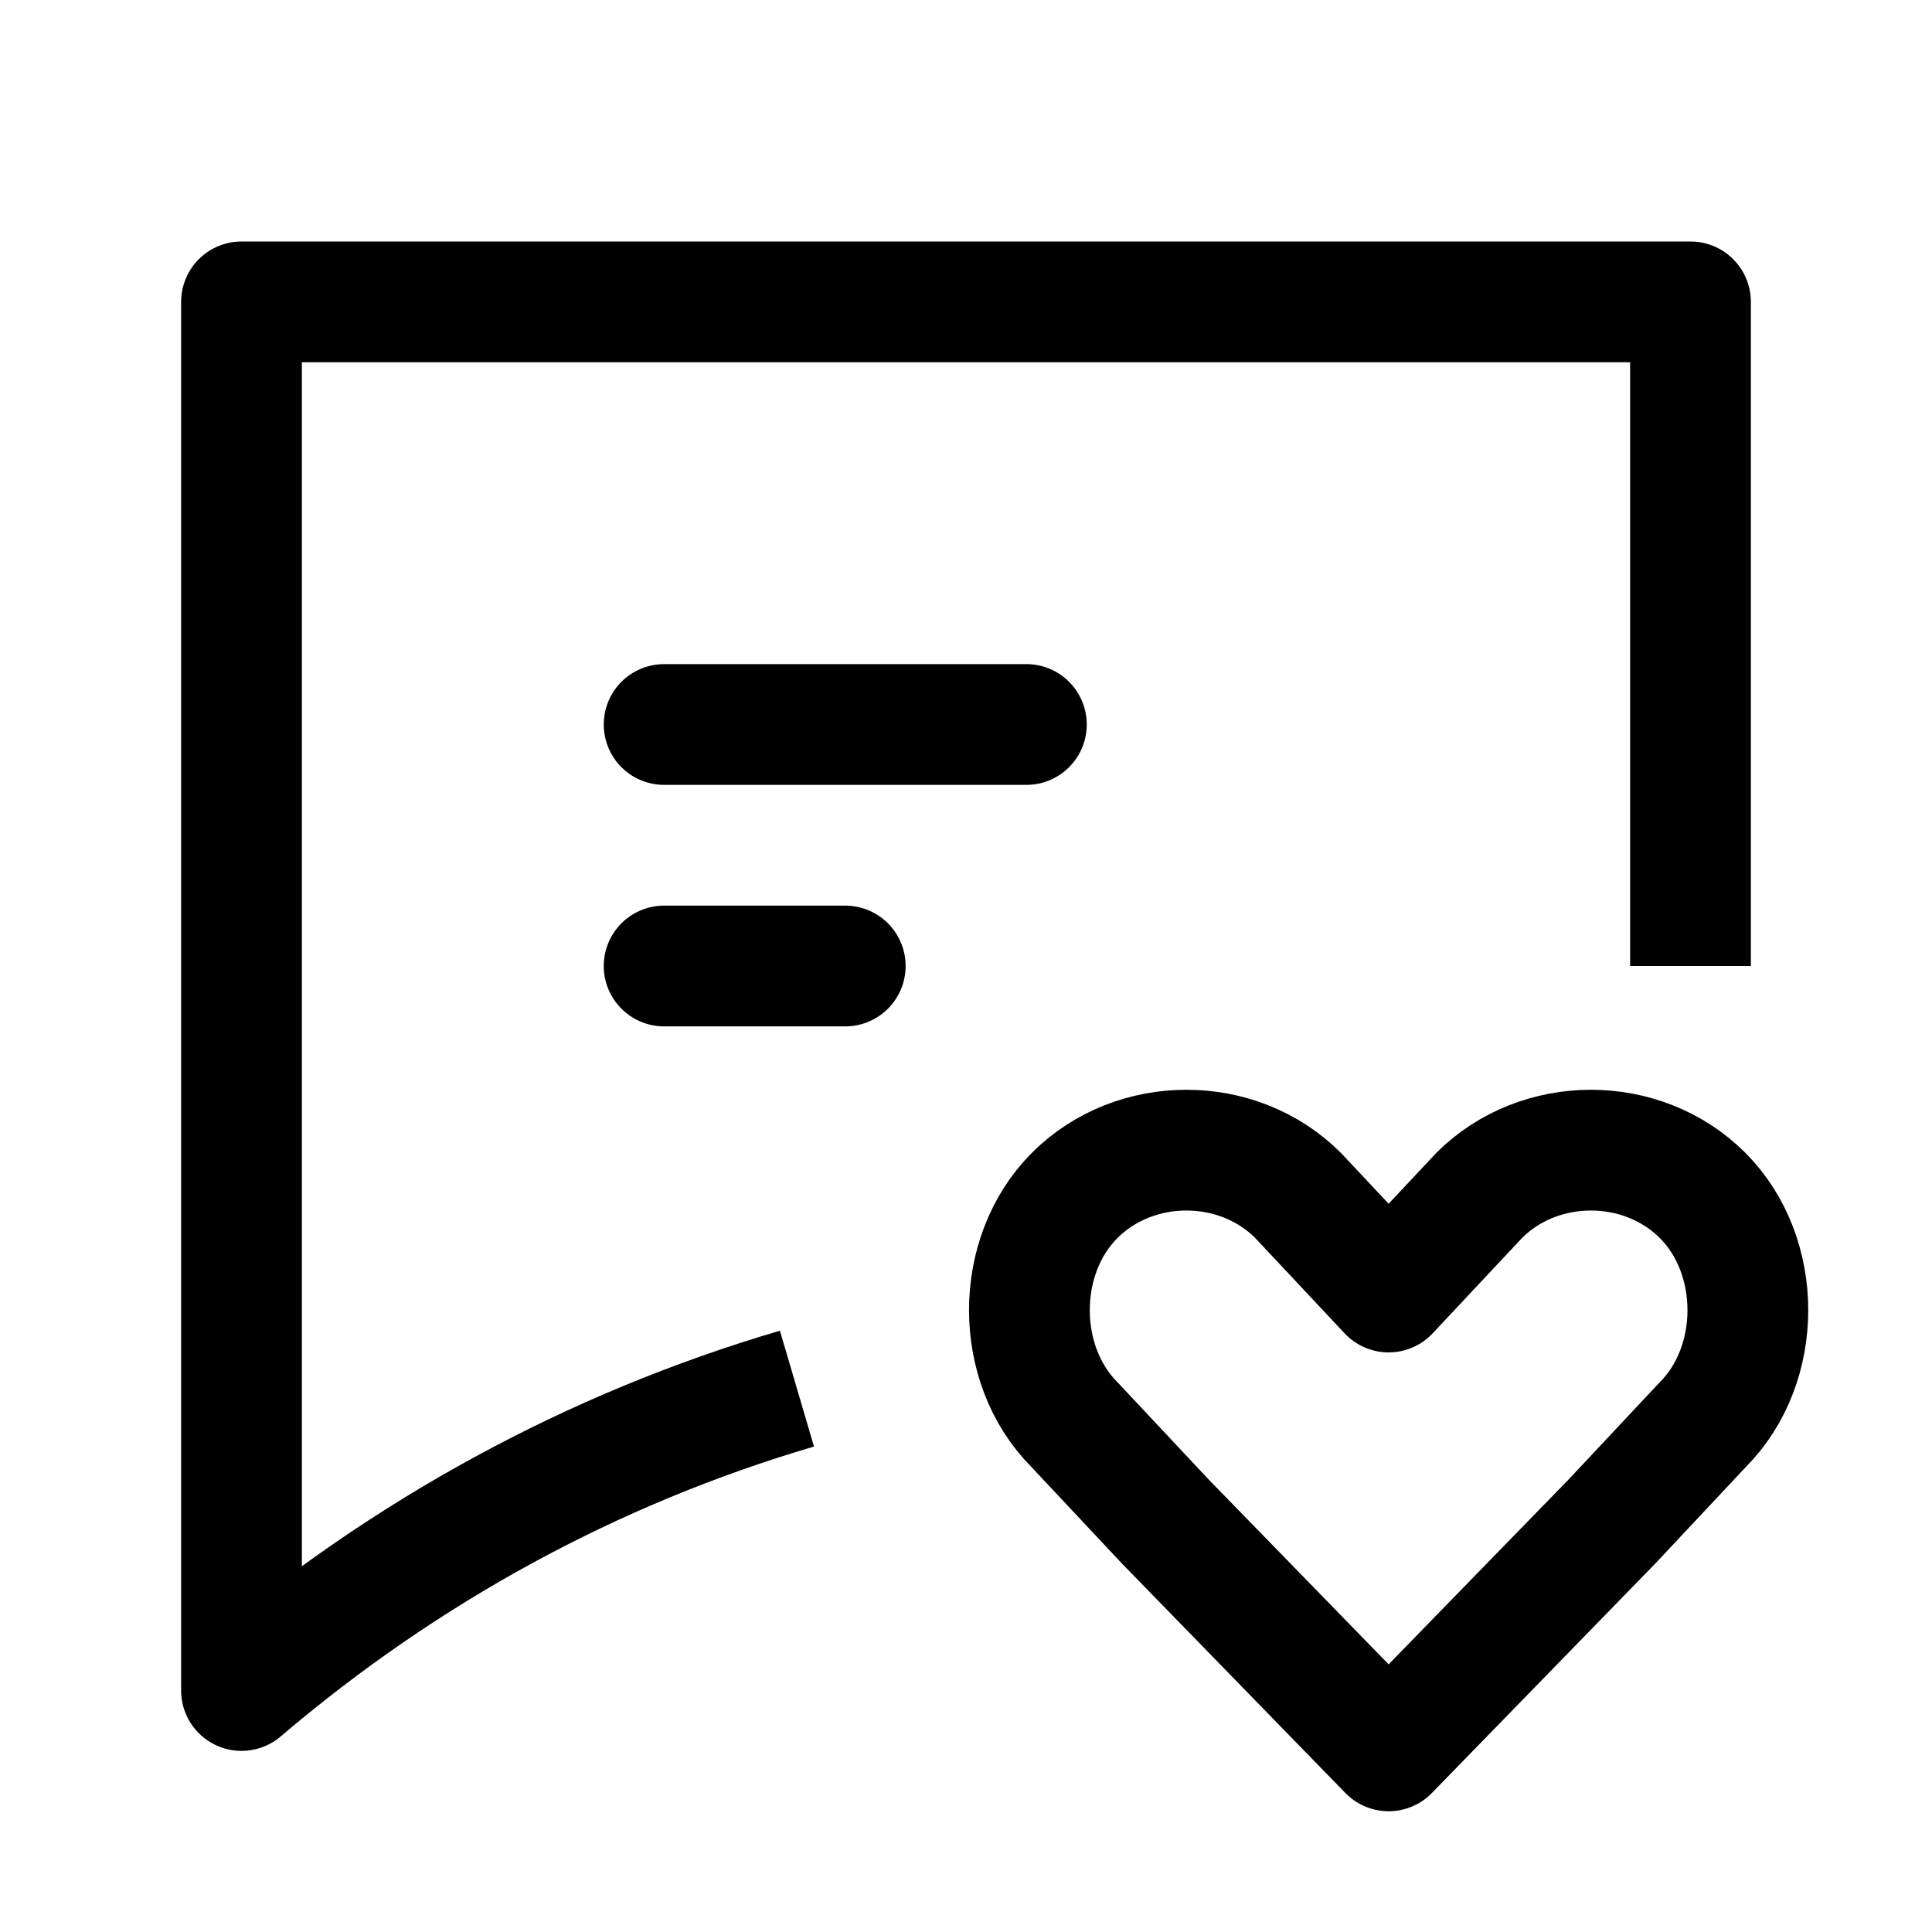
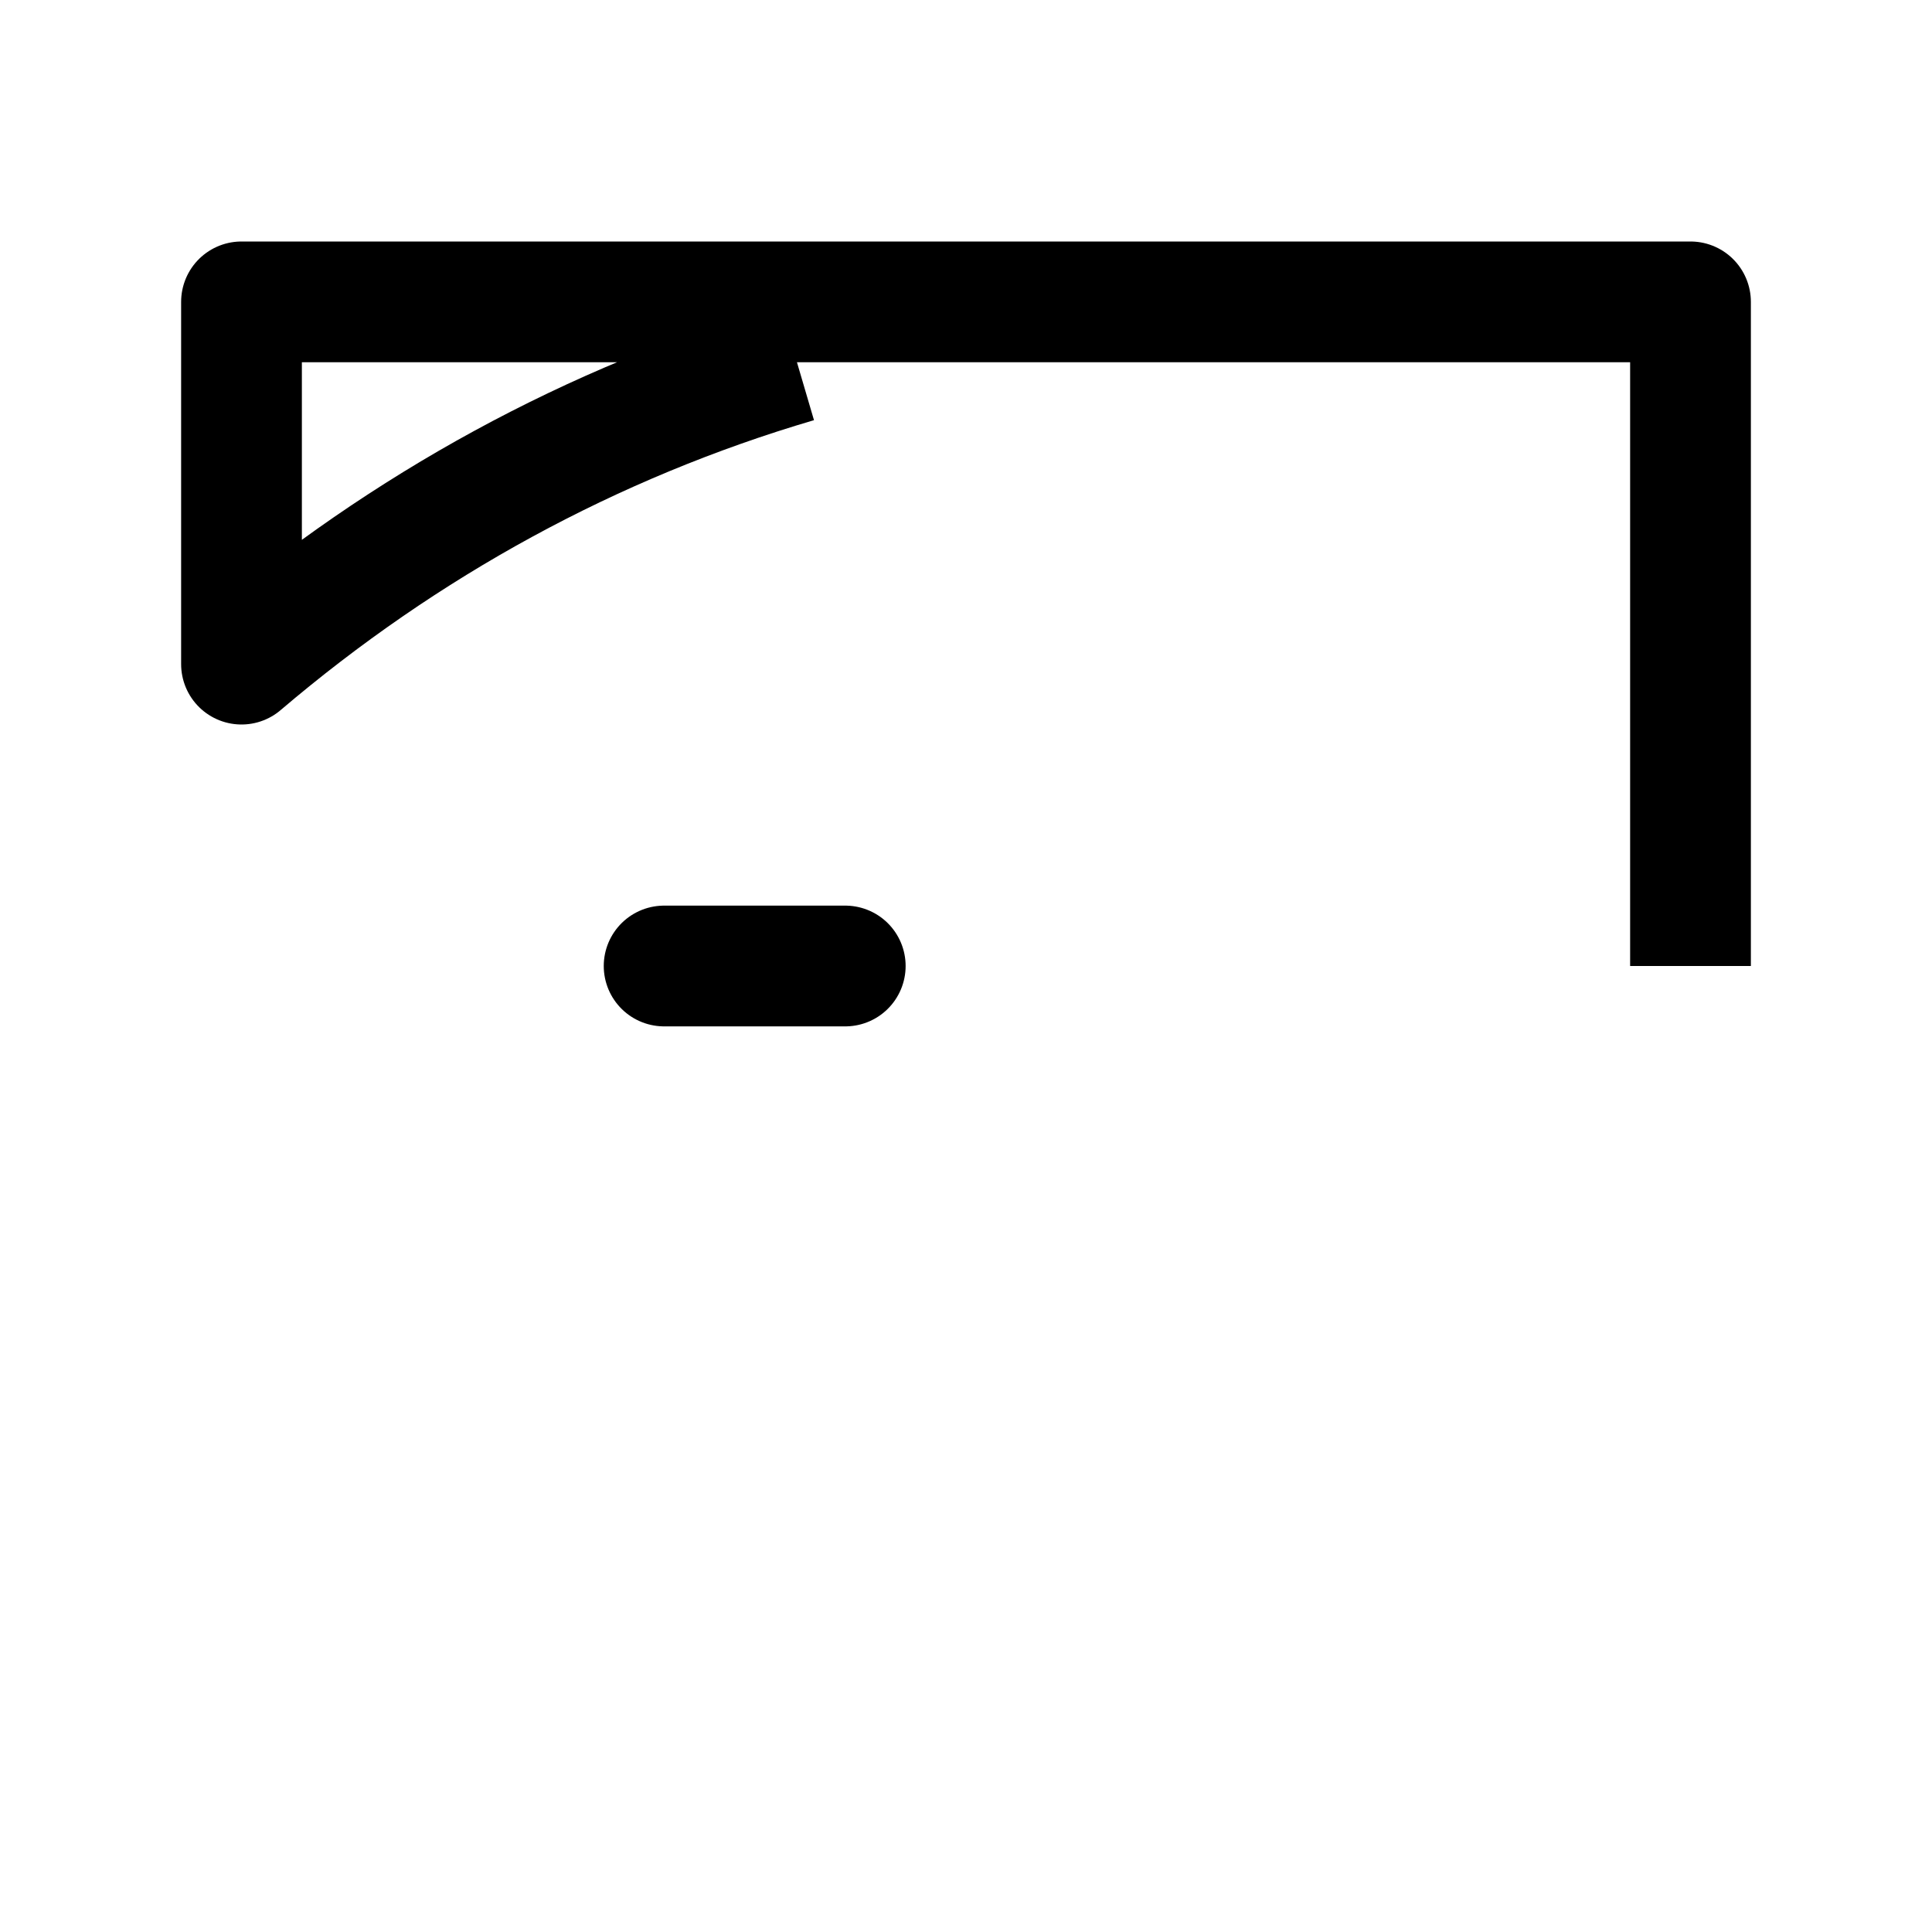
<svg xmlns="http://www.w3.org/2000/svg" version="1.1" id="Icons" viewBox="0 0 32 32" xml:space="preserve">
  <style type="text/css">
	.st0{fill:none;stroke:#000000;stroke-width:2;stroke-linejoin:round;stroke-miterlimit:10;}
	.st1{fill:none;stroke:#000000;stroke-width:2;stroke-linecap:round;stroke-linejoin:round;stroke-miterlimit:10;}
	.st2{fill:none;stroke:#000000;stroke-width:2;stroke-miterlimit:10;}
</style>
-   <path class="st1" d="M28.2,19.8c-1-1-2.7-1-3.7,0L23,21.4l-1.5-1.6c-1-1-2.7-1-3.7,0c-1,1-1,2.8,0,3.8l1.5,1.6L23,29l3.7-3.8  l1.5-1.6C29.2,22.6,29.2,20.8,28.2,19.8z" />
-   <path class="st0" d="M28,16V5H4v17c0,0,0,5,0,6l0,0c2.7-2.3,5.8-4,9.2-5" />
-   <line class="st1" x1="11" y1="12" x2="17" y2="12" />
+   <path class="st0" d="M28,16V5H4c0,0,0,5,0,6l0,0c2.7-2.3,5.8-4,9.2-5" />
  <line class="st1" x1="11" y1="16" x2="14" y2="16" />
</svg>